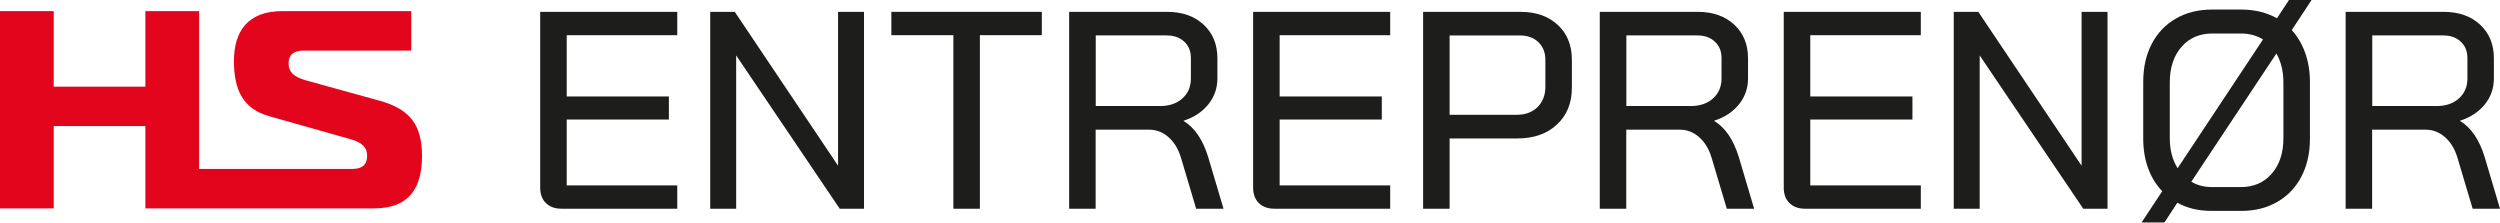
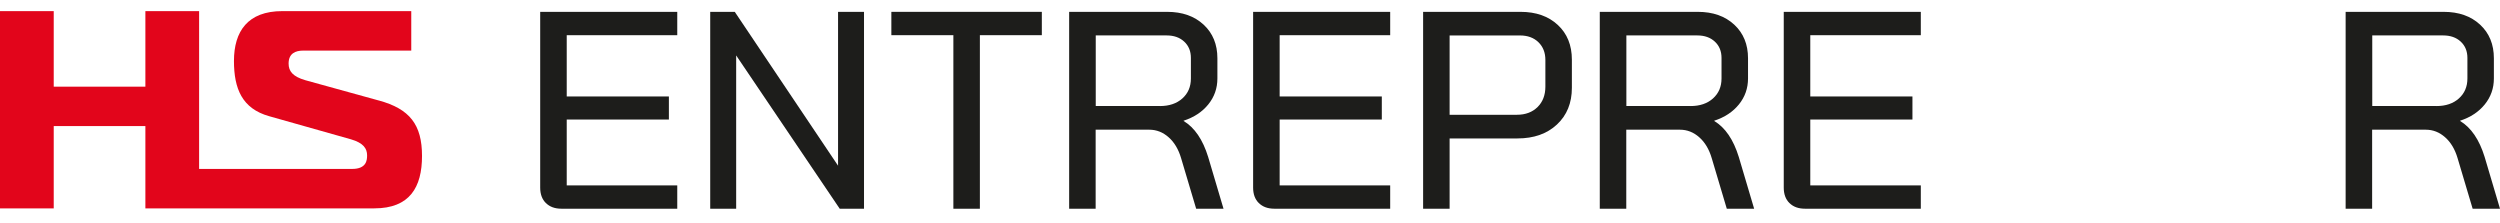
<svg xmlns="http://www.w3.org/2000/svg" id="b" data-name="Layer 2" viewBox="0 0 820.77 73.05">
  <defs>
    <style>      .d {        fill: #e2051b;      }      .e {        fill: #1d1d1b;      }    </style>
  </defs>
  <g id="c" data-name="Layer 1">
    <g>
      <g>
        <path class="e" d="M179.23,66.68c-1.25-1.23-1.88-2.92-1.88-5.08V3.89h45v7.66h-36.29v20.13h33.54v7.57h-33.54v21.61h36.29v7.66h-38.03c-2.14,0-3.84-.62-5.08-1.85h0Z" />
        <path class="e" d="M233.17,3.89h8.06l33.91,50.51V3.89h8.52v64.64h-7.97l-34-50.33v50.33h-8.52V3.89h0Z" />
        <path class="e" d="M312.98,11.55h-20.34V3.89h49.4v7.66h-20.34v56.98h-8.7V11.55h0Z" />
        <path class="e" d="M351.02,3.89h32.17c4.95,0,8.94,1.4,11.96,4.2s4.53,6.48,4.53,11.03v6.65c0,3.2-.99,6.03-2.98,8.5-1.99,2.46-4.69,4.25-8.11,5.36v.09c3.6,2.16,6.29,6.09,8.06,11.82l5.04,16.99h-8.98l-4.95-16.62c-.86-2.9-2.21-5.18-4.08-6.83-1.86-1.66-3.99-2.5-6.37-2.5h-17.6v25.95h-8.7V3.89h0ZM380.8,34.82c3.05,0,5.52-.83,7.38-2.5,1.86-1.66,2.8-3.84,2.8-6.56v-6.74c0-2.21-.73-4-2.2-5.36-1.46-1.36-3.39-2.03-5.77-2.03h-23.27v23.18h21.08Z" />
        <path class="e" d="M413.29,66.68c-1.25-1.23-1.88-2.92-1.88-5.08V3.89h45v7.66h-36.29v20.13h33.54v7.57h-33.54v21.61h36.29v7.66h-38.03c-2.14,0-3.84-.62-5.08-1.85h0Z" />
        <path class="e" d="M467.22,3.89h31.98c5.08,0,9.15,1.43,12.23,4.29,3.09,2.86,4.63,6.66,4.63,11.41v9.24c0,4.98-1.63,9-4.9,12.05-3.27,3.05-7.59,4.57-12.97,4.57h-22.27v23.09h-8.7V3.89h0ZM498.02,37.68c2.81,0,5.07-.85,6.78-2.54,1.71-1.69,2.56-3.93,2.56-6.7v-8.77c0-2.4-.77-4.34-2.29-5.82-1.53-1.48-3.54-2.21-6.05-2.21h-23.1v26.04h22.09Z" />
        <path class="e" d="M525.23,3.89h32.17c4.95,0,8.94,1.4,11.96,4.2s4.53,6.48,4.53,11.03v6.65c0,3.2-.99,6.03-2.98,8.5-1.99,2.46-4.69,4.25-8.11,5.36v.09c3.6,2.16,6.29,6.09,8.06,11.82l5.04,16.99h-8.98l-4.95-16.62c-.86-2.9-2.21-5.18-4.08-6.83-1.86-1.66-3.99-2.5-6.37-2.5h-17.6v25.95h-8.7V3.89h0ZM555.01,34.82c3.05,0,5.52-.83,7.38-2.5s2.8-3.84,2.8-6.56v-6.74c0-2.21-.73-4-2.2-5.36-1.46-1.36-3.39-2.03-5.77-2.03h-23.27v23.18h21.08Z" />
        <path class="e" d="M587.5,66.68c-1.25-1.23-1.88-2.92-1.88-5.08V3.89h45v7.66h-36.29v20.13h33.54v7.57h-33.54v21.61h36.29v7.66h-38.03c-2.14,0-3.84-.62-5.08-1.85h0Z" />
-         <path class="e" d="M641.43,3.89h8.06l33.91,50.51V3.89h8.52v64.64h-7.97l-34-50.33v50.33h-8.52V3.89Z" />
-         <path class="e" d="M752.41,9.88c1.9,2.1,3.36,4.58,4.4,7.48,1.04,2.9,1.56,6.07,1.56,9.51v18.65c0,4.74-.93,8.89-2.8,12.46s-4.5,6.34-7.93,8.31c-3.42,1.97-7.33,2.95-11.73,2.95h-9.81c-4.28,0-8.04-.89-11.27-2.68l-4.22,6.47h-7.51l6.78-10.25c-2.01-2.09-3.56-4.6-4.63-7.53-1.07-2.92-1.61-6.17-1.61-9.74v-18.65c0-4.74.93-8.89,2.8-12.46,1.86-3.57,4.5-6.34,7.93-8.31,3.42-1.97,7.36-2.95,11.82-2.95h9.72c4.34,0,8.21.96,11.64,2.86l3.94-6h7.42s-6.51,9.88-6.51,9.88ZM714.93,55.23l28.04-42.29c-2.14-1.29-4.55-1.94-7.24-1.94h-9.44c-4.15,0-7.51,1.46-10.08,4.38-2.56,2.93-3.85,6.82-3.85,11.68v18.28c0,3.88.86,7.17,2.56,9.88h0ZM747.37,17.55l-27.95,42.11c1.96,1.17,4.22,1.76,6.78,1.76h9.53c4.15,0,7.51-1.46,10.08-4.38,2.56-2.92,3.85-6.81,3.85-11.68v-18.28c0-3.63-.77-6.8-2.29-9.51h0Z" />
        <path class="e" d="M770.1,3.89h32.17c4.95,0,8.94,1.4,11.96,4.2s4.53,6.48,4.53,11.03v6.65c0,3.2-.99,6.03-2.98,8.5-1.99,2.46-4.69,4.25-8.11,5.36v.09c3.6,2.16,6.29,6.09,8.06,11.82l5.04,16.99h-8.98l-4.95-16.62c-.86-2.9-2.21-5.18-4.08-6.83-1.86-1.66-3.99-2.5-6.37-2.5h-17.6v25.95h-8.7V3.89h0ZM799.89,34.82c3.05,0,5.52-.83,7.38-2.5s2.8-3.84,2.8-6.56v-6.74c0-2.21-.73-4-2.2-5.36-1.46-1.36-3.39-2.03-5.77-2.03h-23.27v23.18h21.08,0Z" />
      </g>
      <path class="d" d="M124.34,32.99l-24.11-6.66c-4.12-1.2-5.48-2.96-5.48-5.46,0-3.34,2.25-4.26,4.8-4.26h35.47V3.65h-42.33c-11.37,0-15.88,6.66-15.88,16.37,0,9.07,2.65,15.63,11.57,18.13l26.85,7.59c4.12,1.2,5.29,3.05,5.29,5.28,0,1.57-.2,4.44-4.9,4.44h-50.25V3.65h-17.64v24.8h-30.09V3.65H0v64.76h17.64v-27.02h30.09v27.02h75.14c11.66,0,15.68-6.94,15.68-17.21s-4.02-15.45-14.21-18.22" />
    </g>
  </g>
</svg>